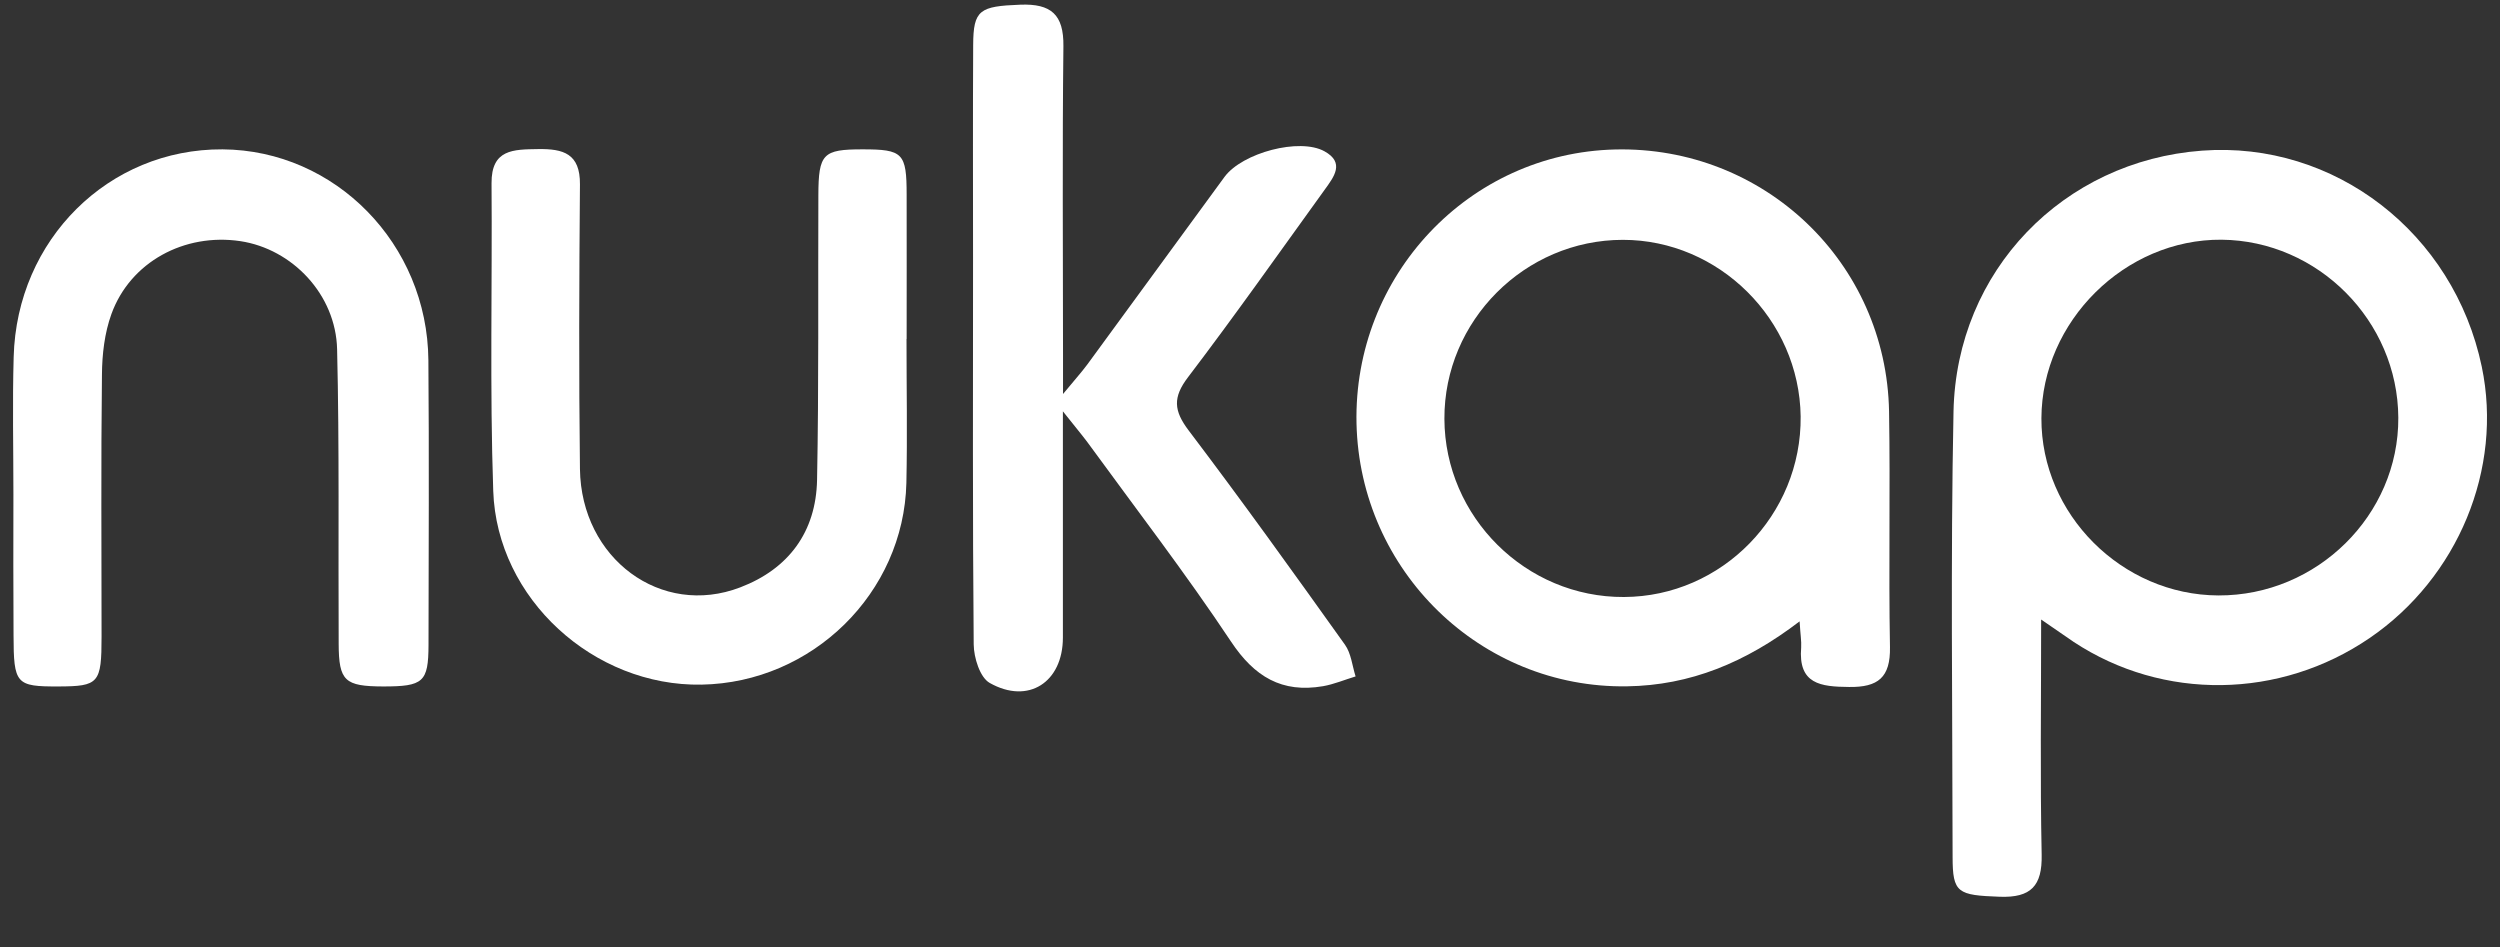
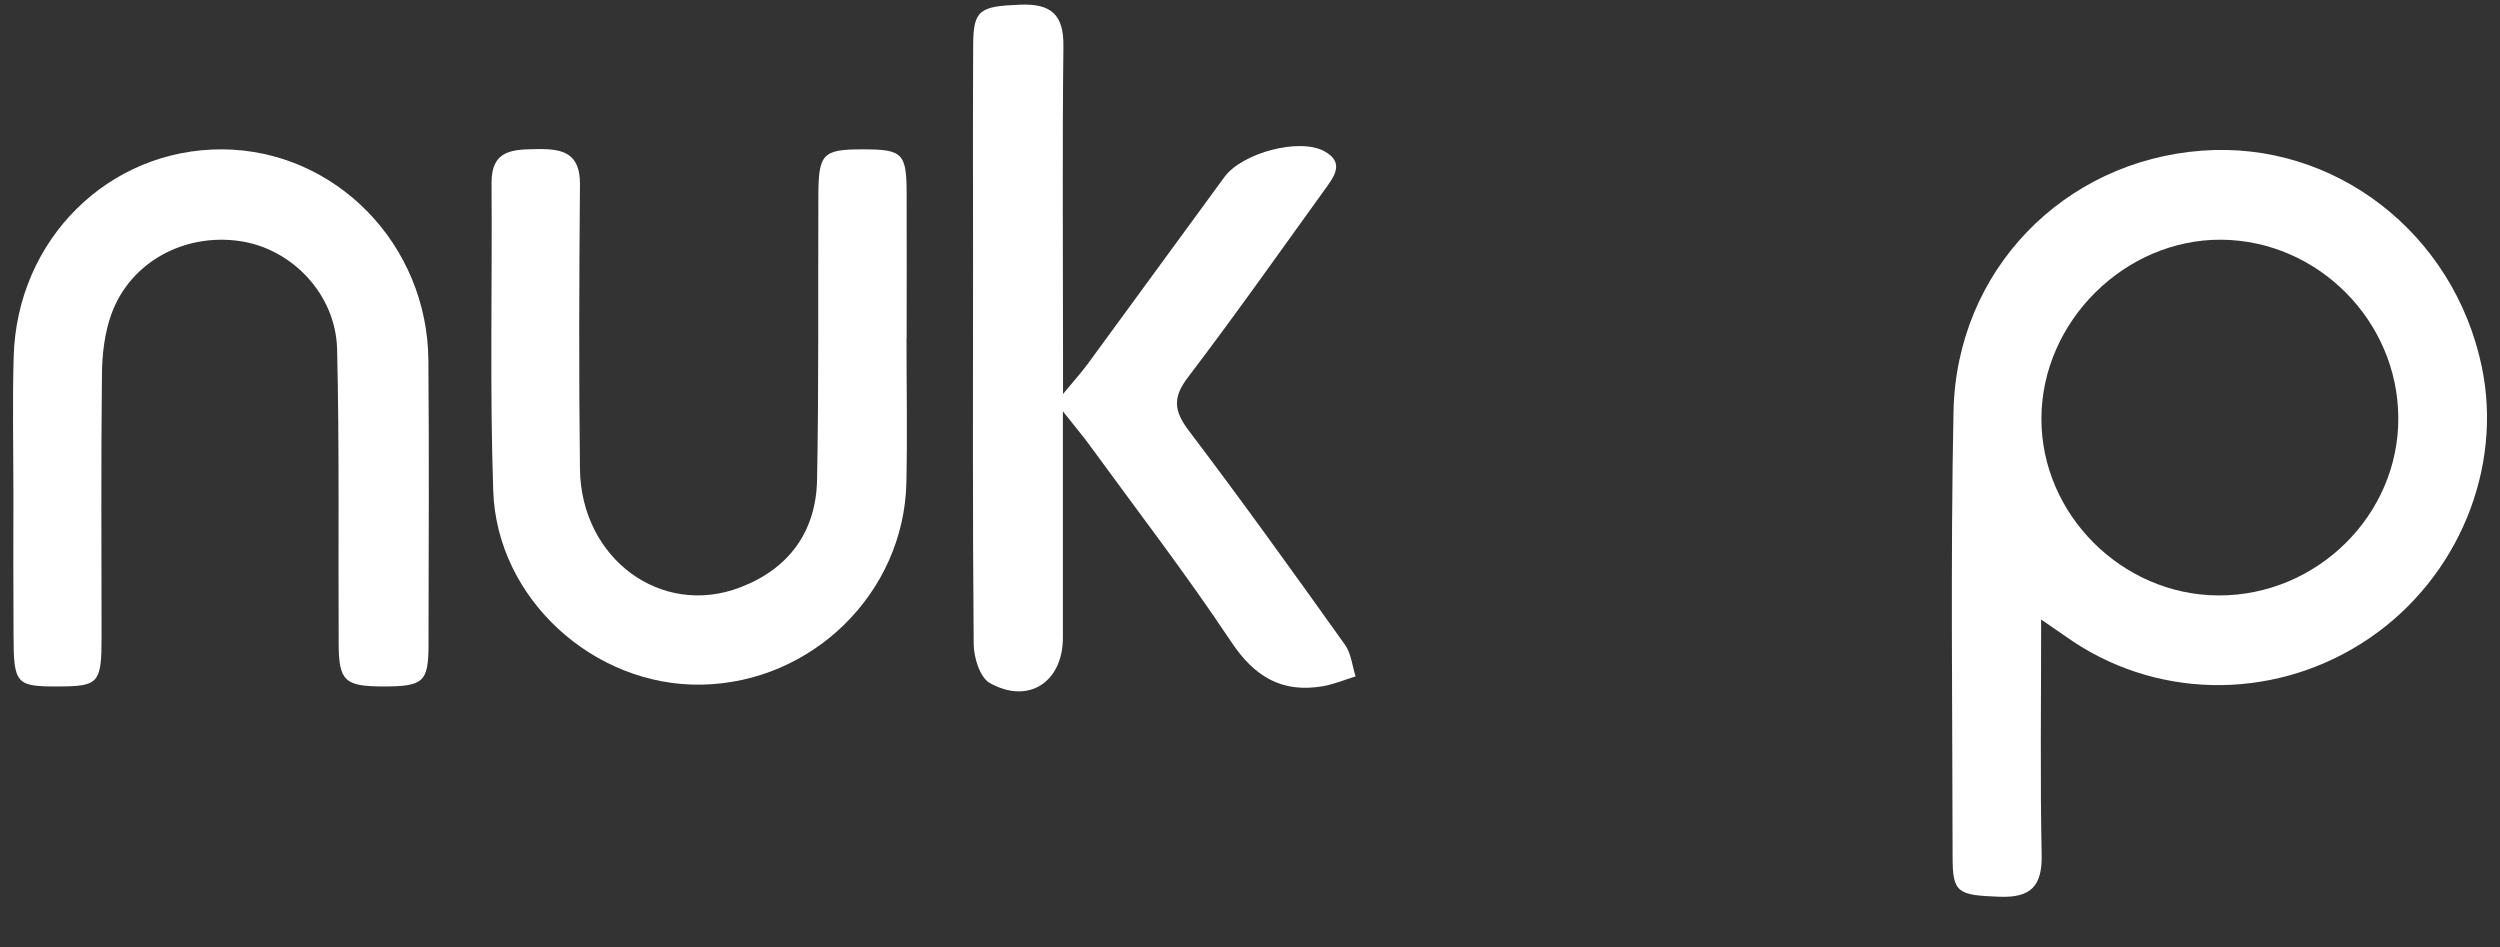
<svg xmlns="http://www.w3.org/2000/svg" version="1.1" id="Capa_1" x="0px" y="0px" viewBox="0 0 192 72.76" style="enable-background:new 0 0 192 72.76;" xml:space="preserve">
  <rect x="0" y="0" width="192" height="72.76" fill="#333333" stroke="none" />
  <style type="text/css"> .st0{fill:#FFFFFF;} </style>
  <g>
    <path class="st0" d="M156.76,47.58c0,6.36-0.08,12.21,0.04,18.06c0.05,2.4-0.82,3.32-3.23,3.23c-3.22-0.12-3.61-0.28-3.61-3.06 c-0.01-11.4-0.16-22.81,0.07-34.2c0.22-10.83,8.44-19.25,19.08-20.04c10.18-0.76,19.34,6.32,21.49,16.59 c1.64,7.84-1.82,16.2-8.61,20.84c-6.89,4.71-15.86,4.83-22.73,0.3C158.57,48.83,157.89,48.35,156.76,47.58z M170.37,45.73 c7.58,0.03,13.86-6.18,13.82-13.65c-0.04-7.44-6.17-13.6-13.57-13.67c-7.42-0.06-13.81,6.27-13.84,13.71 C156.75,39.49,162.96,45.7,170.37,45.73z" />
-     <path class="st0" d="M138.21,47.72c-4.15,3.17-8.41,4.92-13.26,4.99c-11.23,0.17-20.51-8.86-20.77-20.18 c-0.25-11.36,8.63-20.78,19.86-21.05c11.43-0.27,20.84,8.68,21.04,20.13c0.1,6.03-0.04,12.06,0.07,18.09 c0.04,2.33-0.91,3.09-3.14,3.06c-2.18-0.02-3.92-0.21-3.68-3.04C138.36,49.25,138.27,48.75,138.21,47.72z M124.64,18.42 c-7.54,0-13.74,6.22-13.71,13.75c0.03,7.54,6.26,13.72,13.79,13.68c7.52-0.03,13.65-6.3,13.57-13.87 C138.19,24.55,132.02,18.42,124.64,18.42z" />
    <path class="st0" d="M81.63,31.59c0,6.22,0,11.8,0,17.38c0,3.42-2.65,5.16-5.62,3.48c-0.75-0.42-1.22-1.94-1.23-2.96 c-0.09-9.89-0.05-19.79-0.05-29.68c0-5.45-0.02-10.9,0.01-16.35c0.01-2.71,0.5-2.98,3.62-3.1c2.36-0.09,3.34,0.75,3.31,3.19 c-0.09,7.88-0.03,15.76-0.03,23.64c0,0.82,0,1.63,0,3.07c0.87-1.06,1.4-1.64,1.86-2.26c3.52-4.8,7.02-9.61,10.54-14.41 c1.37-1.86,5.77-3.03,7.68-1.97c1.58,0.87,0.73,1.96,0.03,2.93c-3.48,4.82-6.91,9.69-10.51,14.42c-1.18,1.55-1.1,2.57,0.05,4.09 c4.1,5.41,8.06,10.93,12,16.45c0.48,0.67,0.56,1.62,0.82,2.44c-0.83,0.25-1.65,0.6-2.5,0.75c-3.16,0.54-5.27-0.72-7.07-3.43 c-3.48-5.23-7.32-10.22-11.02-15.3C83.05,33.34,82.53,32.73,81.63,31.59z" />
    <path class="st0" d="M1.03,37.97c0-3.52-0.08-7.04,0.02-10.56c0.24-9.02,7.3-15.99,16.04-15.94c8.66,0.06,15.74,7.27,15.81,16.2 c0.06,7.29,0.02,14.58,0.01,21.87c-0.01,2.85-0.4,3.18-3.48,3.18c-2.95-0.01-3.41-0.41-3.42-3.28c-0.04-7.54,0.06-15.08-0.12-22.62 c-0.1-4.21-3.45-7.7-7.43-8.3c-4.3-0.64-8.45,1.6-9.9,5.59c-0.53,1.46-0.72,3.11-0.73,4.67c-0.08,6.7-0.03,13.41-0.03,20.11 c0,3.59-0.21,3.82-3.31,3.83c-3.27,0.01-3.44-0.18-3.45-3.95C1.02,45.18,1.02,41.57,1.03,37.97C1.02,37.97,1.03,37.97,1.03,37.97z" />
    <path class="st0" d="M69.62,26.03c0,3.69,0.07,7.37-0.01,11.06c-0.2,8.46-7.23,15.34-15.73,15.49c-8.26,0.15-15.72-6.58-16-14.88 c-0.27-7.86-0.07-15.75-0.13-23.62c-0.02-2.63,1.68-2.6,3.57-2.63c1.94-0.03,3.24,0.34,3.22,2.71c-0.06,7.29-0.09,14.58,0,21.86 c0.09,6.89,6.24,11.42,12.31,9.09c3.72-1.42,5.82-4.26,5.9-8.25c0.14-7.28,0.07-14.57,0.1-21.86c0.01-3.2,0.35-3.53,3.39-3.53 c3.11,0,3.39,0.28,3.39,3.5c0.01,3.69,0,7.37,0,11.06C69.63,26.03,69.63,26.03,69.62,26.03z" />
  </g>
</svg>